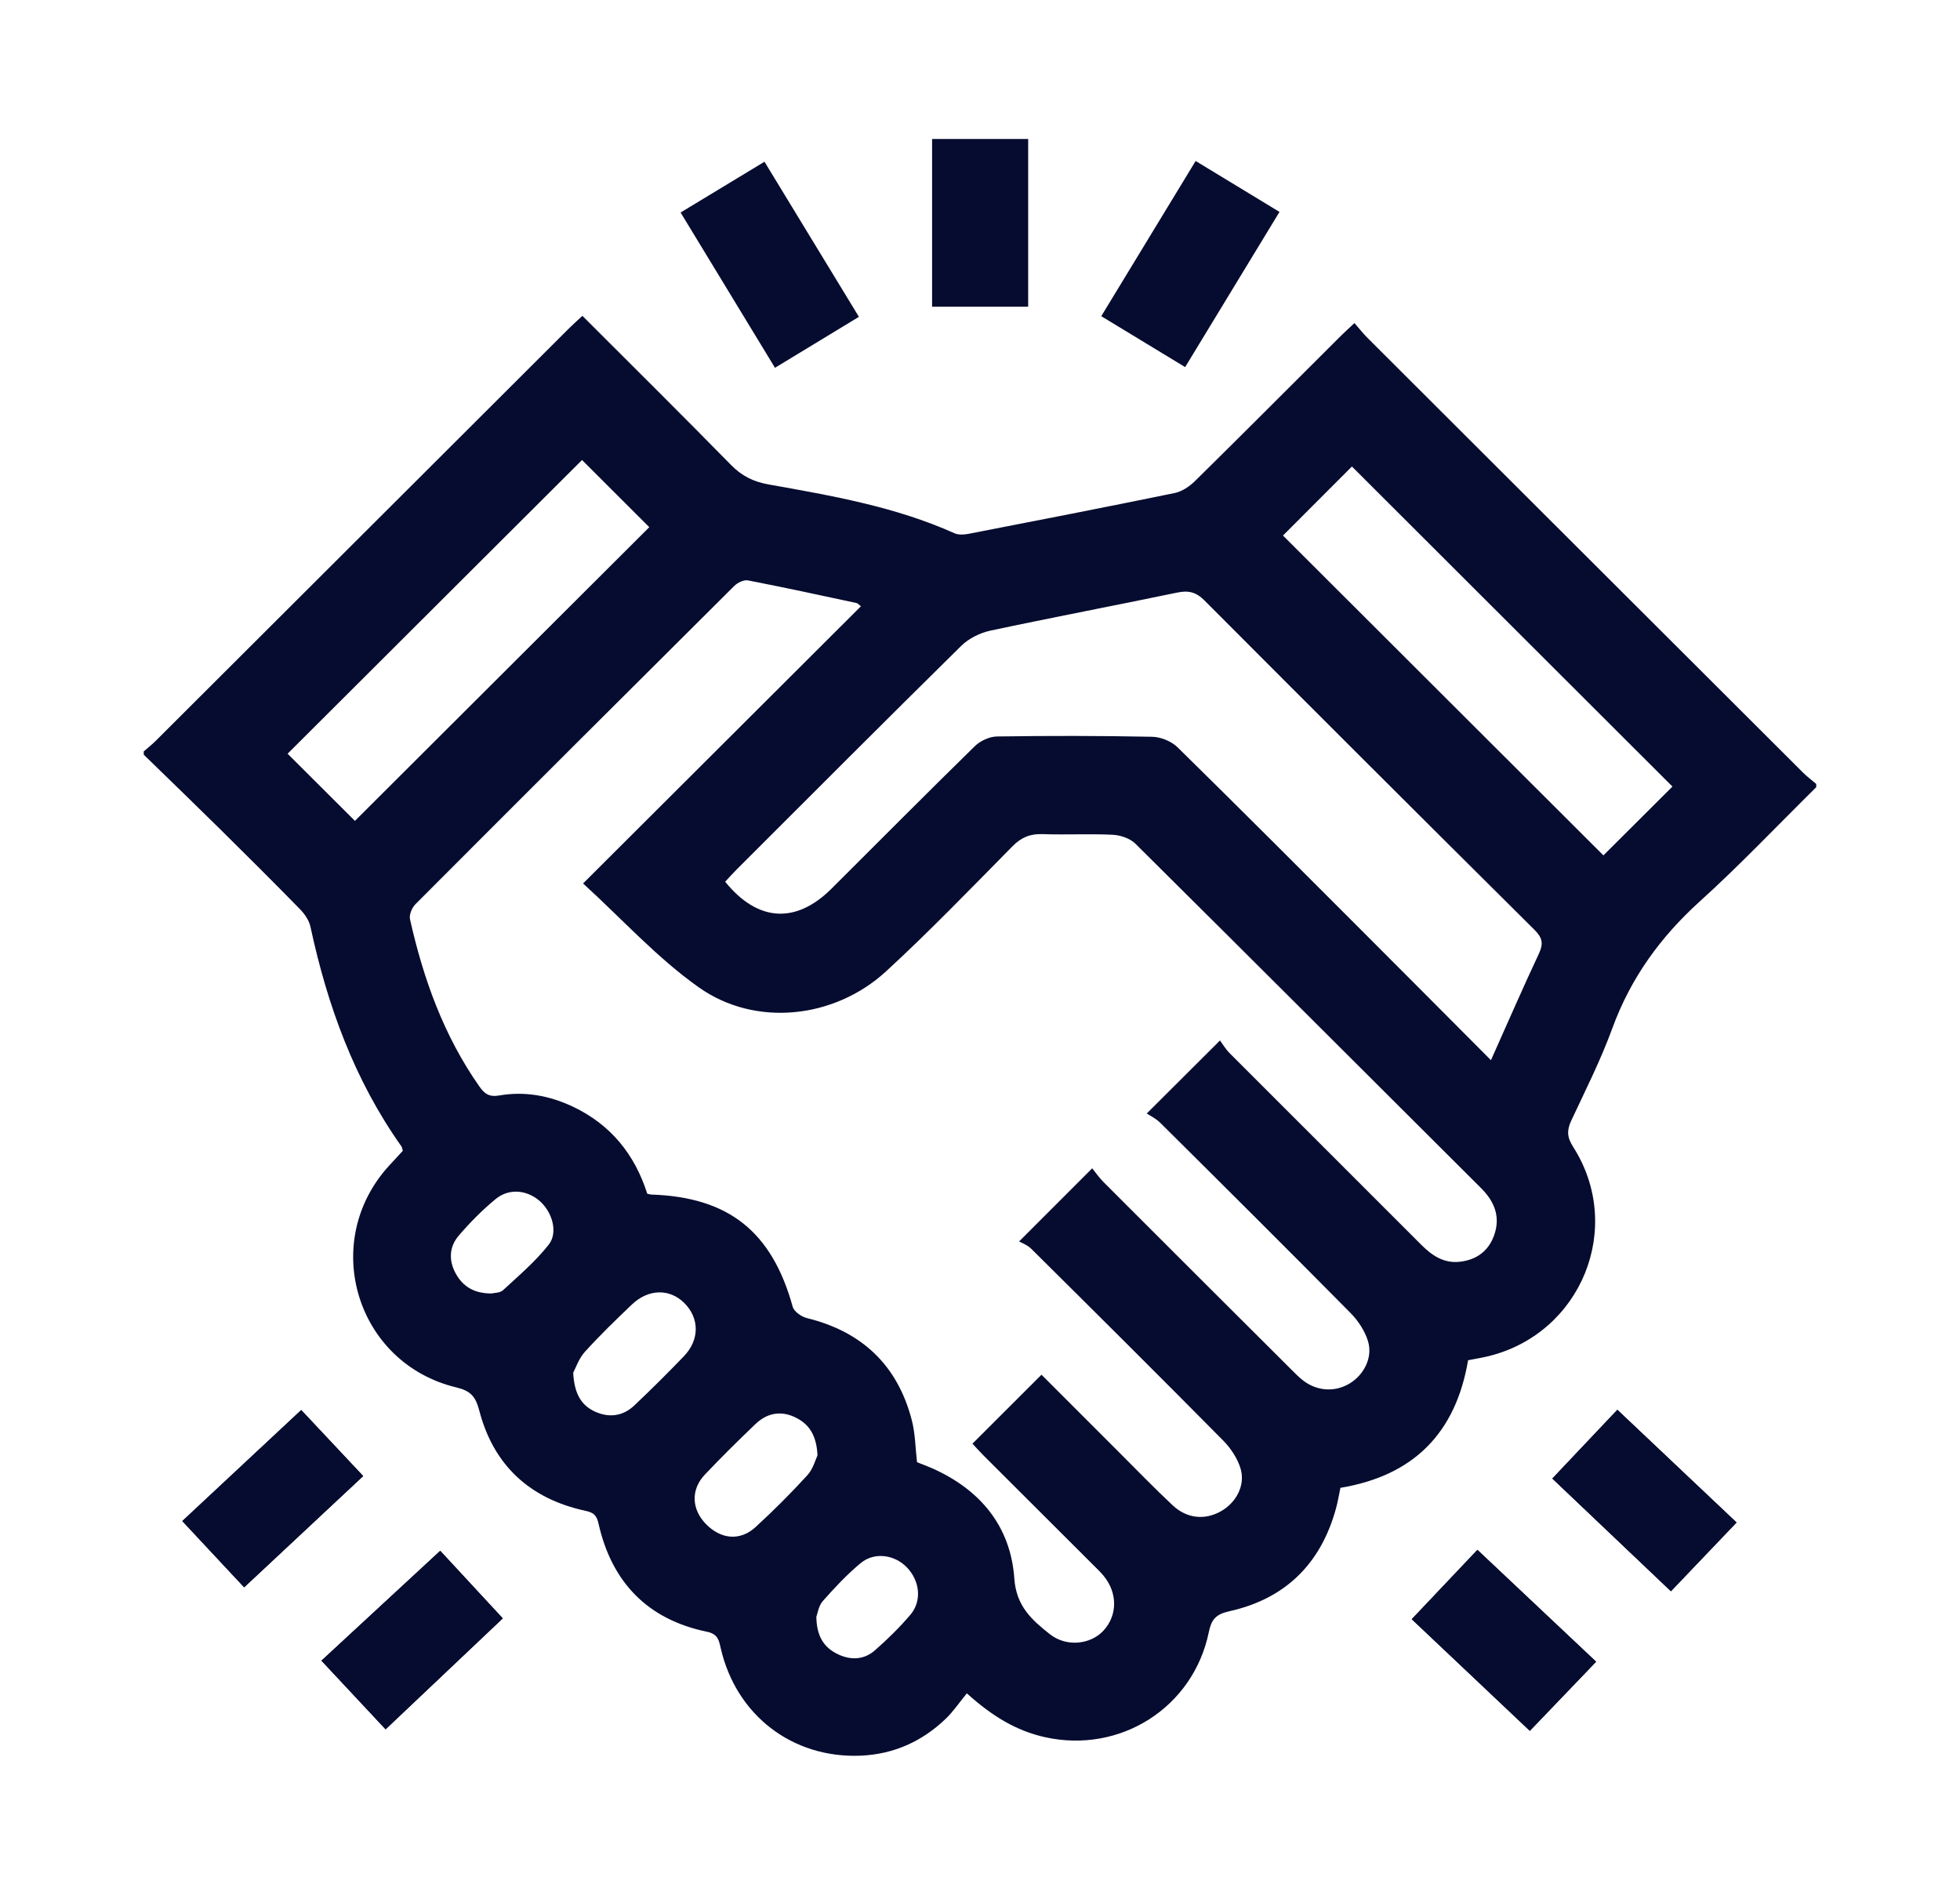
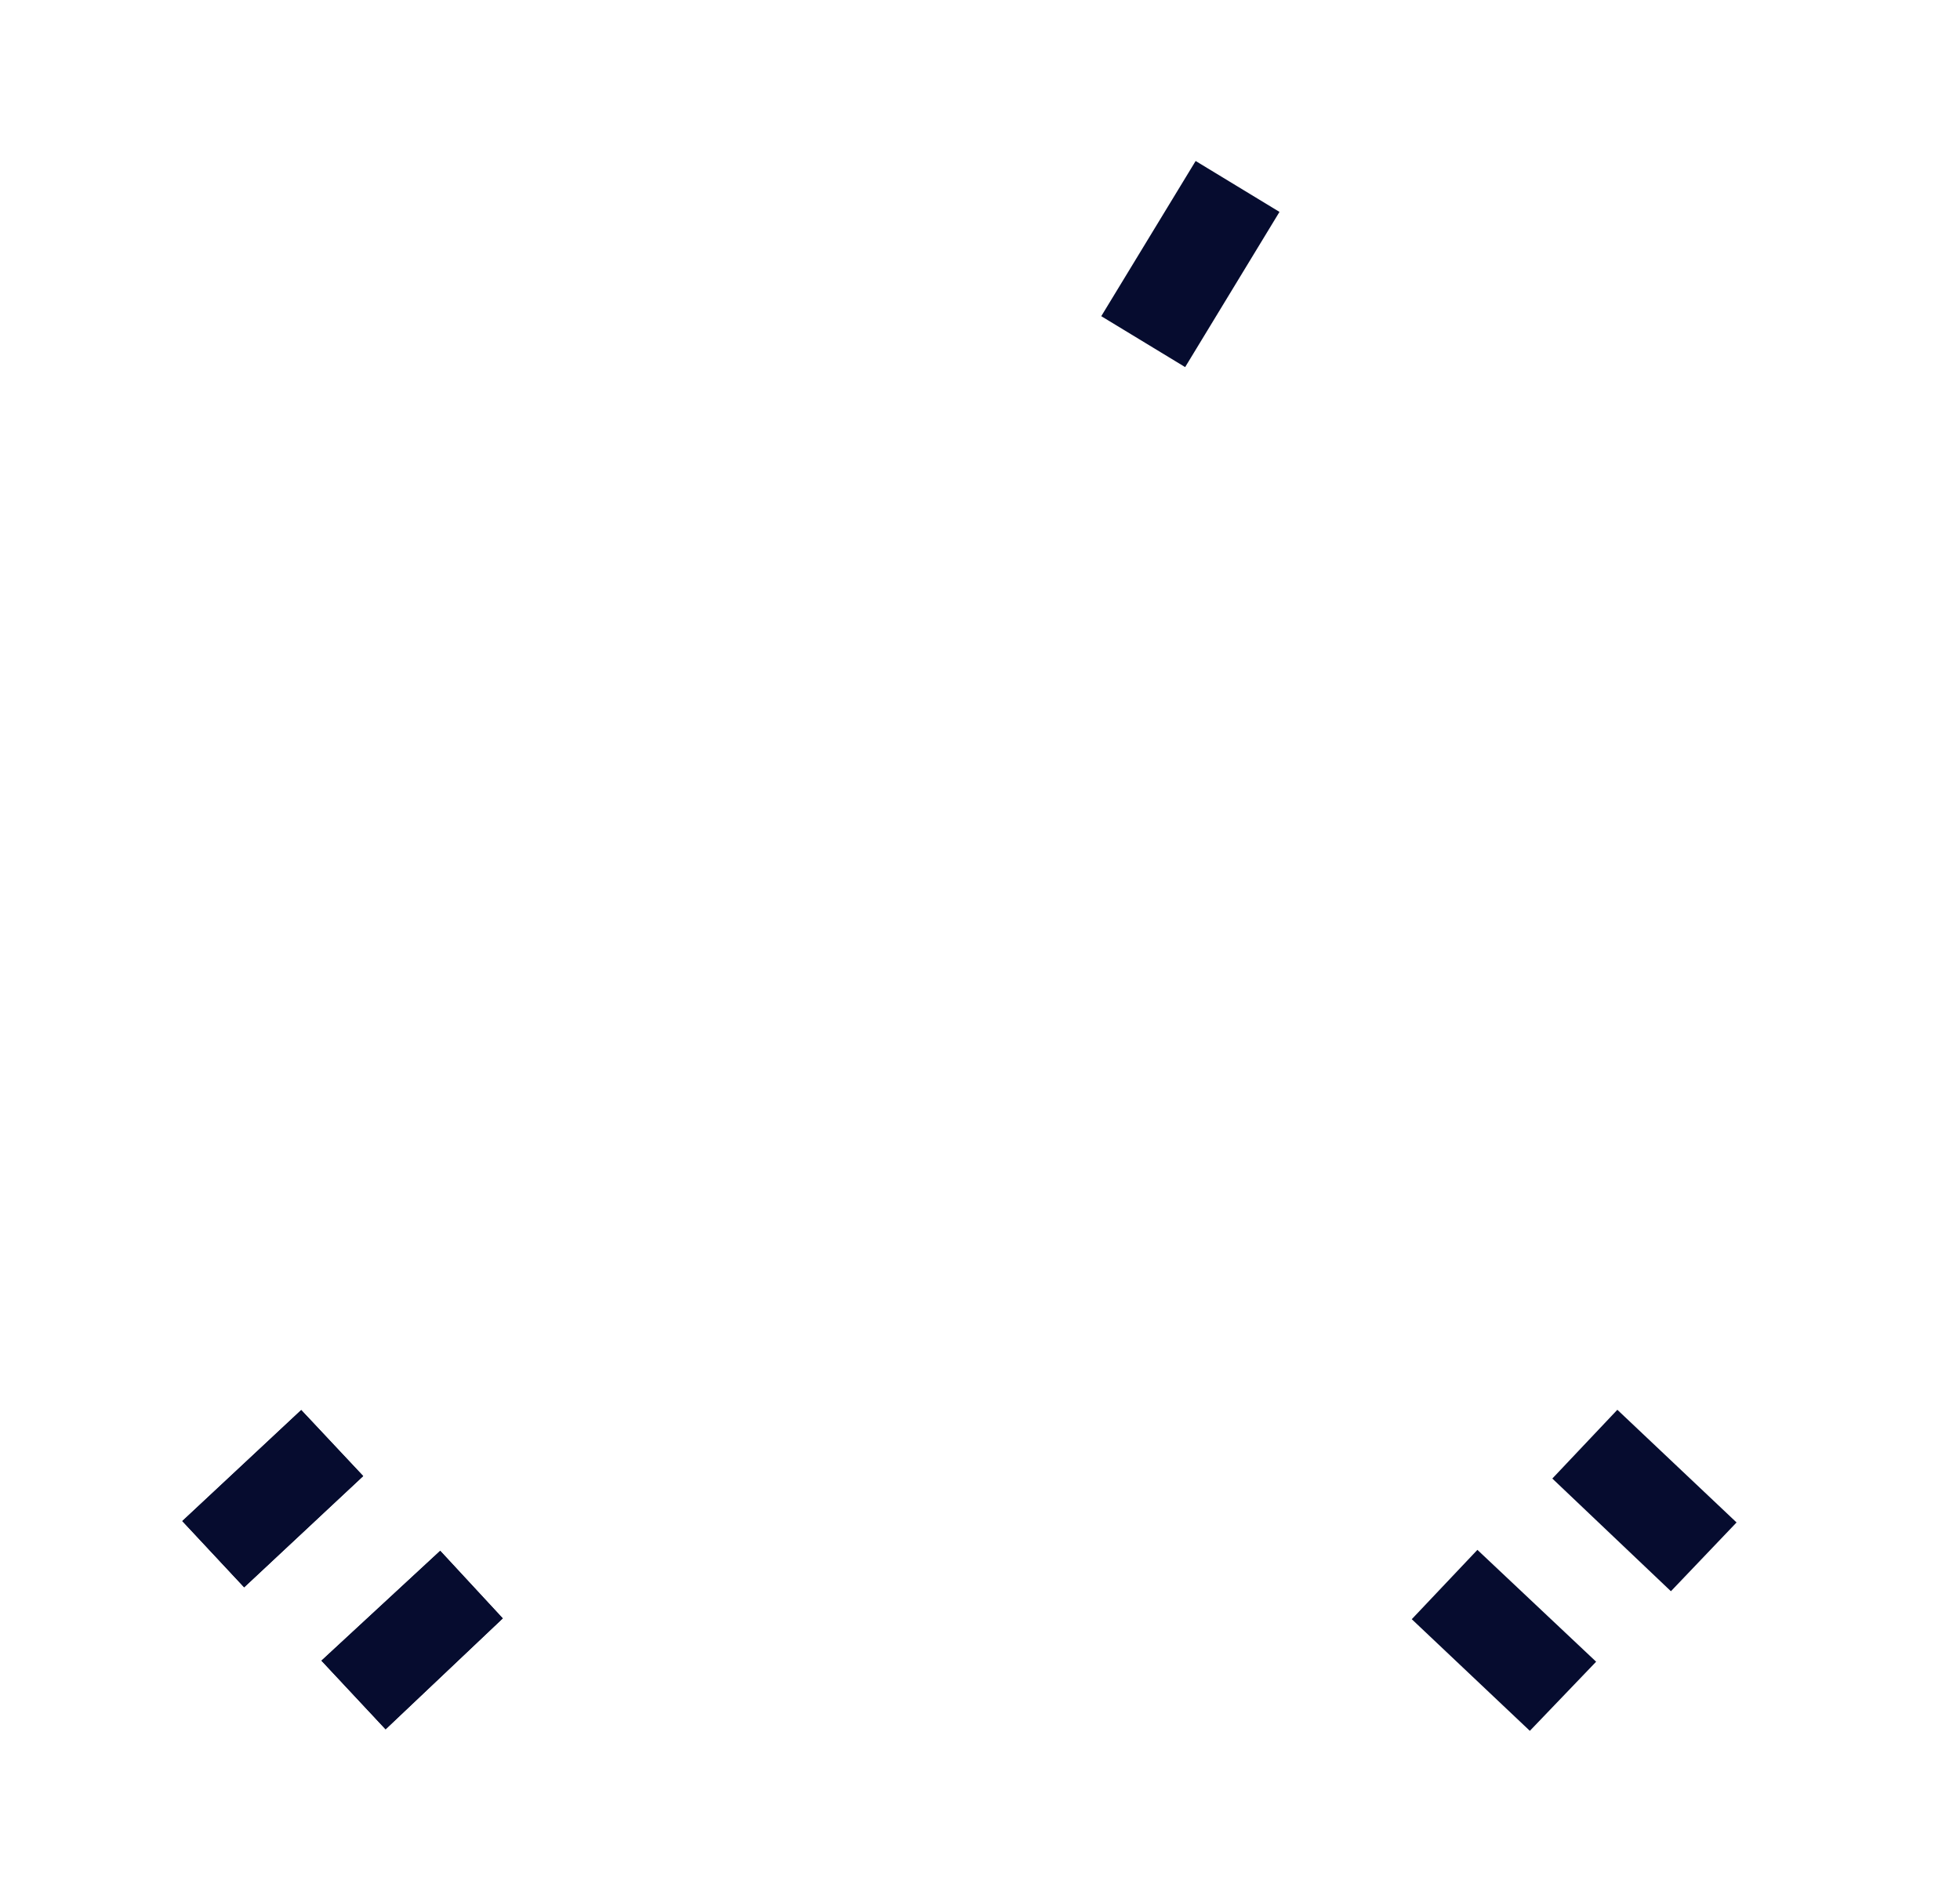
<svg xmlns="http://www.w3.org/2000/svg" version="1.1" id="Capa_1" x="0px" y="0px" viewBox="0 0 450 435" style="enable-background:new 0 0 450 435;" xml:space="preserve">
  <style type="text/css"> .st0{fill:#060C2F;} </style>
  <g>
-     <path class="st0" d="M33,173.26c0-0.25,0-0.5,0-0.75c0.93-0.81,1.9-1.57,2.77-2.44c31.65-31.57,63.29-63.16,94.93-94.74 c0.93-0.93,1.92-1.79,3.01-2.82c11.61,11.61,22.96,22.85,34.15,34.26c2.49,2.54,5.16,3.84,8.65,4.46 c14.49,2.58,29.02,5.09,42.61,11.19c0.91,0.41,2.17,0.35,3.2,0.15c15.81-3.07,31.61-6.14,47.38-9.38c1.69-0.35,3.41-1.52,4.67-2.76 c11.21-11.04,22.31-22.19,33.46-33.3c0.93-0.92,1.91-1.8,3.14-2.96c1.18,1.34,2.02,2.43,2.99,3.4 c33.31,33.27,66.63,66.52,99.96,99.77c0.95,0.95,2.04,1.76,3.07,2.64c0,0.25,0,0.5,0,0.75c-8.88,8.76-17.47,17.84-26.71,26.2 c-9.08,8.21-15.89,17.62-20.1,29.14c-2.64,7.24-6.14,14.17-9.42,21.17c-1.05,2.24-1,3.85,0.42,6.06 c11.81,18.47,1.93,42.79-19.41,48.05c-1.56,0.38-3.15,0.63-4.71,0.94c-2.84,16.76-12.55,26.51-29.31,29.29 c-0.34,1.61-0.59,3.2-1.02,4.74c-3.47,12.69-11.64,20.75-24.47,23.59c-3.2,0.71-4.14,1.96-4.73,4.82 c-3.58,17.31-20.33,27.93-37.6,24.1c-6.65-1.48-12.19-4.87-17.95-10.07c-1.69,2.06-3.09,4.15-4.87,5.86 c-5.42,5.2-11.95,8.13-19.5,8.45c-15.7,0.66-28.62-9.32-32.14-24.69c-0.42-1.81-0.63-3.24-3.17-3.76 c-13.62-2.82-21.84-11.35-24.88-24.8c-0.43-1.91-1.07-2.54-2.99-2.96c-12.75-2.75-21.12-10.42-24.4-23.04 c-0.84-3.22-2-4.51-5.25-5.29C81.73,313,73.33,285.07,89.35,267.6c1.07-1.17,2.16-2.34,3.13-3.39c-0.16-0.54-0.17-0.82-0.31-1.01 c-10.8-15.23-17-32.33-20.89-50.42c-0.31-1.45-1.31-2.92-2.37-4.01c-6.02-6.16-12.13-12.24-18.26-18.3 C44.8,184.7,38.89,178.99,33,173.26z M239.12,315.61c5.79,5.8,11.69,11.7,17.6,17.6c4.15,4.15,8.23,8.37,12.51,12.38 c3.29,3.08,7.39,3.44,11.07,1.38c3.49-1.96,5.67-5.94,4.53-9.79c-0.7-2.37-2.28-4.72-4.05-6.51 c-14.57-14.73-29.27-29.35-43.98-43.94c-0.95-0.94-2.34-1.43-2.82-1.72c6.02-6.03,11.2-11.2,16.78-16.79 c0.68,0.84,1.54,2.09,2.59,3.15c14.38,14.4,28.79,28.77,43.21,43.14c0.88,0.88,1.76,1.78,2.76,2.53c3.2,2.39,7.24,2.58,10.55,0.58 c3.24-1.96,5.32-5.88,4.24-9.61c-0.69-2.37-2.24-4.74-4-6.53c-14.48-14.65-29.09-29.18-43.71-43.69c-1.04-1.04-2.45-1.7-3.12-2.15 c5.92-5.91,11.11-11.08,16.82-16.77c0.58,0.78,1.29,2,2.25,2.96c14.64,14.67,29.33,29.29,43.97,43.96 c2.49,2.49,5.21,4.32,8.91,3.88c3.8-0.45,6.55-2.48,7.82-6.1c1.49-4.24,0.07-7.73-3.03-10.82c-26.45-26.35-52.84-52.76-79.34-79.05 c-1.23-1.22-3.41-1.96-5.2-2.05c-5.36-0.26-10.75,0.04-16.12-0.15c-2.84-0.1-4.88,0.74-6.9,2.79 c-9.56,9.68-19.01,19.51-29.02,28.71c-11.85,10.89-30,12.88-43,3.68c-9.55-6.75-17.57-15.64-26.57-23.85 c21.71-21.66,42.72-42.62,63.79-63.64c-0.45-0.34-0.71-0.68-1.03-0.75c-8.29-1.78-16.58-3.58-24.91-5.19 c-0.95-0.18-2.39,0.52-3.15,1.28c-24.44,24.3-48.83,48.64-73.17,73.04c-0.81,0.81-1.5,2.44-1.27,3.47 c3.07,13.71,7.77,26.78,15.94,38.41c1.18,1.68,2.25,2.45,4.57,2.05c5.8-1.01,11.44,0.02,16.78,2.52 c8.77,4.11,14.32,11.02,17.18,20.03c0.42,0.1,0.66,0.19,0.91,0.2c17.8,0.58,27.72,8.53,32.49,25.77c0.31,1.1,2,2.28,3.26,2.59 c12.69,3.12,20.83,10.86,24.09,23.47c0.79,3.07,0.81,6.34,1.19,9.62c1.13,0.45,2.3,0.87,3.43,1.37 c11.07,4.9,18.07,13.33,18.91,25.32c0.45,6.42,4.07,9.55,8.16,12.79c3.82,3.02,9.37,2.38,12.32-0.83 c3.24-3.53,3.25-8.67-0.01-12.61c-0.63-0.77-1.36-1.46-2.07-2.17c-8.48-8.47-16.97-16.93-25.45-25.4c-0.93-0.93-1.8-1.91-2.56-2.73 C228.7,326.02,233.81,320.91,239.12,315.61z M342.31,243.4c3.84-8.58,7.31-16.58,11.01-24.46c1.07-2.29,0.82-3.64-1-5.45 c-25.33-25.15-50.59-50.36-75.79-75.64c-1.93-1.94-3.68-2.34-6.28-1.8c-14.28,2.98-28.62,5.69-42.89,8.74 c-2.38,0.51-4.94,1.79-6.66,3.48c-17.25,16.99-34.34,34.14-51.47,51.25c-0.95,0.95-1.85,1.96-2.74,2.91 c7.46,9.22,16.23,9.74,24.4,1.61c10.96-10.92,21.86-21.91,32.92-32.73c1.26-1.23,3.37-2.21,5.1-2.23 c11.86-0.17,23.73-0.17,35.6,0.07c1.98,0.04,4.42,1.02,5.83,2.4c14.43,14.16,28.7,28.48,42.99,42.78 C322.85,223.84,332.33,233.39,342.31,243.4z M294.56,122.95c24.59,24.55,49.26,49.17,73.57,73.43c5.25-5.24,10.79-10.75,15.85-15.8 c-24.42-24.38-49.09-49.01-73.59-73.48C305.24,112.26,299.8,117.71,294.56,122.95z M81.49,188.46 c22.54-22.49,45.29-45.19,67.58-67.43c-5.16-5.16-10.58-10.57-15.44-15.42c-22.43,22.38-45.18,45.08-67.6,67.43 C71.08,178.07,76.44,183.42,81.49,188.46z M131.6,315.16c0.25,4.65,1.74,7.42,4.98,8.91c3.22,1.48,6.41,1.09,9.02-1.37 c3.89-3.67,7.68-7.45,11.39-11.3c3.67-3.81,3.63-8.79,0.08-12.29c-3.36-3.31-8.21-3.22-12,0.39c-3.69,3.52-7.36,7.07-10.78,10.85 C132.87,311.93,132.16,314.12,131.6,315.16z M187.69,334.12c-0.22-4.76-2.04-7.29-5.23-8.78c-3.31-1.55-6.42-0.87-8.99,1.58 c-3.97,3.79-7.88,7.65-11.65,11.64c-3.27,3.45-3.04,7.96,0.28,11.36c3.42,3.49,7.83,3.92,11.36,0.68 c4.14-3.79,8.12-7.77,11.9-11.91C186.7,337.23,187.24,335.06,187.69,334.12z M112.84,296.96c0.56-0.15,1.94-0.09,2.66-0.76 c3.63-3.35,7.46-6.61,10.49-10.46c2.23-2.84,0.74-7.63-2.17-10.09c-2.93-2.48-6.99-2.87-10.01-0.38c-3.07,2.52-5.9,5.39-8.49,8.41 c-2.21,2.58-2.34,5.72-0.66,8.75C106.31,295.38,108.85,296.96,112.84,296.96z M187.43,371.18c0.05,4.35,1.65,6.92,4.65,8.46 c3.01,1.54,6.18,1.54,8.78-0.74c2.9-2.54,5.69-5.27,8.18-8.21c2.69-3.19,2.13-7.82-0.87-10.89c-2.82-2.89-7.43-3.54-10.56-0.94 c-3.15,2.61-5.98,5.64-8.7,8.72C187.93,368.69,187.7,370.47,187.43,371.18z" />
    <path class="st0" d="M115.43,371.55c-5.43-5.87-10.39-11.22-14.36-15.51c-9.44,8.72-18.73,17.32-27.27,25.22 c5.35,5.72,10.32,11.04,14.73,15.76C97.74,388.31,106.86,379.66,115.43,371.55z M356.4,339.45c8.81,8.37,17.98,17.08,27.23,25.87 c4.6-4.82,9.65-10.11,15.07-15.79c-8.82-8.33-18.03-17.04-27.37-25.87C366.8,328.46,361.85,333.69,356.4,339.45z M69.16,323.72 c-9.67,9.02-18.93,17.66-27.31,25.49c5.2,5.57,10.17,10.9,14.2,15.21c9.27-8.66,18.52-17.3,27.33-25.54 C78.15,333.29,73.21,328.03,69.16,323.72z M339.2,355.82c-4.69,4.96-9.71,10.25-15.07,15.92c8.8,8.32,17.94,16.96,27.11,25.63 c4.56-4.75,9.67-10.09,15.22-15.87C357.7,373.25,348.54,364.63,339.2,355.82z" />
-     <path class="st0" d="M156.26,48.79c6.6-4,12.76-7.72,19.26-11.66c7.21,11.84,14.31,23.5,21.68,35.61 c-6.4,3.89-12.7,7.71-19.27,11.7C170.69,72.51,163.59,60.85,156.26,48.79z" />
    <path class="st0" d="M274.51,36.96c6.55,3.98,12.71,7.72,19.25,11.69c-7.27,11.96-14.42,23.72-21.66,35.63 c-6.54-3.97-12.8-7.77-19.26-11.69C260.08,60.69,267.18,49.01,274.51,36.96z" />
-     <path class="st0" d="M214,31.91c7.47,0,14.67,0,22.06,0c0,12.85,0,25.53,0,38.5c-7.22,0-14.51,0-22.06,0 C214,57.73,214,44.97,214,31.91z" />
    <path class="st0" d="M115.43,371.55c-8.57,8.11-17.7,16.76-26.9,25.47c-4.41-4.72-9.38-10.04-14.73-15.76 c8.54-7.9,17.84-16.49,27.27-25.22C105.05,360.33,110,365.68,115.43,371.55z" />
-     <path class="st0" d="M356.4,339.45c5.45-5.76,10.4-11,14.93-15.78c9.34,8.83,18.55,17.54,27.37,25.87 c-5.42,5.68-10.47,10.97-15.07,15.79C374.38,356.54,365.21,347.82,356.4,339.45z" />
-     <path class="st0" d="M69.16,323.72c4.05,4.31,8.99,9.57,14.23,15.16c-8.82,8.24-18.07,16.88-27.33,25.54 c-4.03-4.31-9-9.64-14.2-15.21C50.24,341.38,59.49,332.74,69.16,323.72z" />
-     <path class="st0" d="M339.2,355.82c9.35,8.81,18.5,17.43,27.25,25.68c-5.55,5.78-10.66,11.11-15.22,15.87 c-9.17-8.67-18.31-17.31-27.11-25.63C329.49,366.07,334.5,360.78,339.2,355.82z" />
+     <path class="st0" d="M69.16,323.72c4.05,4.31,8.99,9.57,14.23,15.16c-8.82,8.24-18.07,16.88-27.33,25.54 c-4.03-4.31-9-9.64-14.2-15.21z" />
  </g>
</svg>